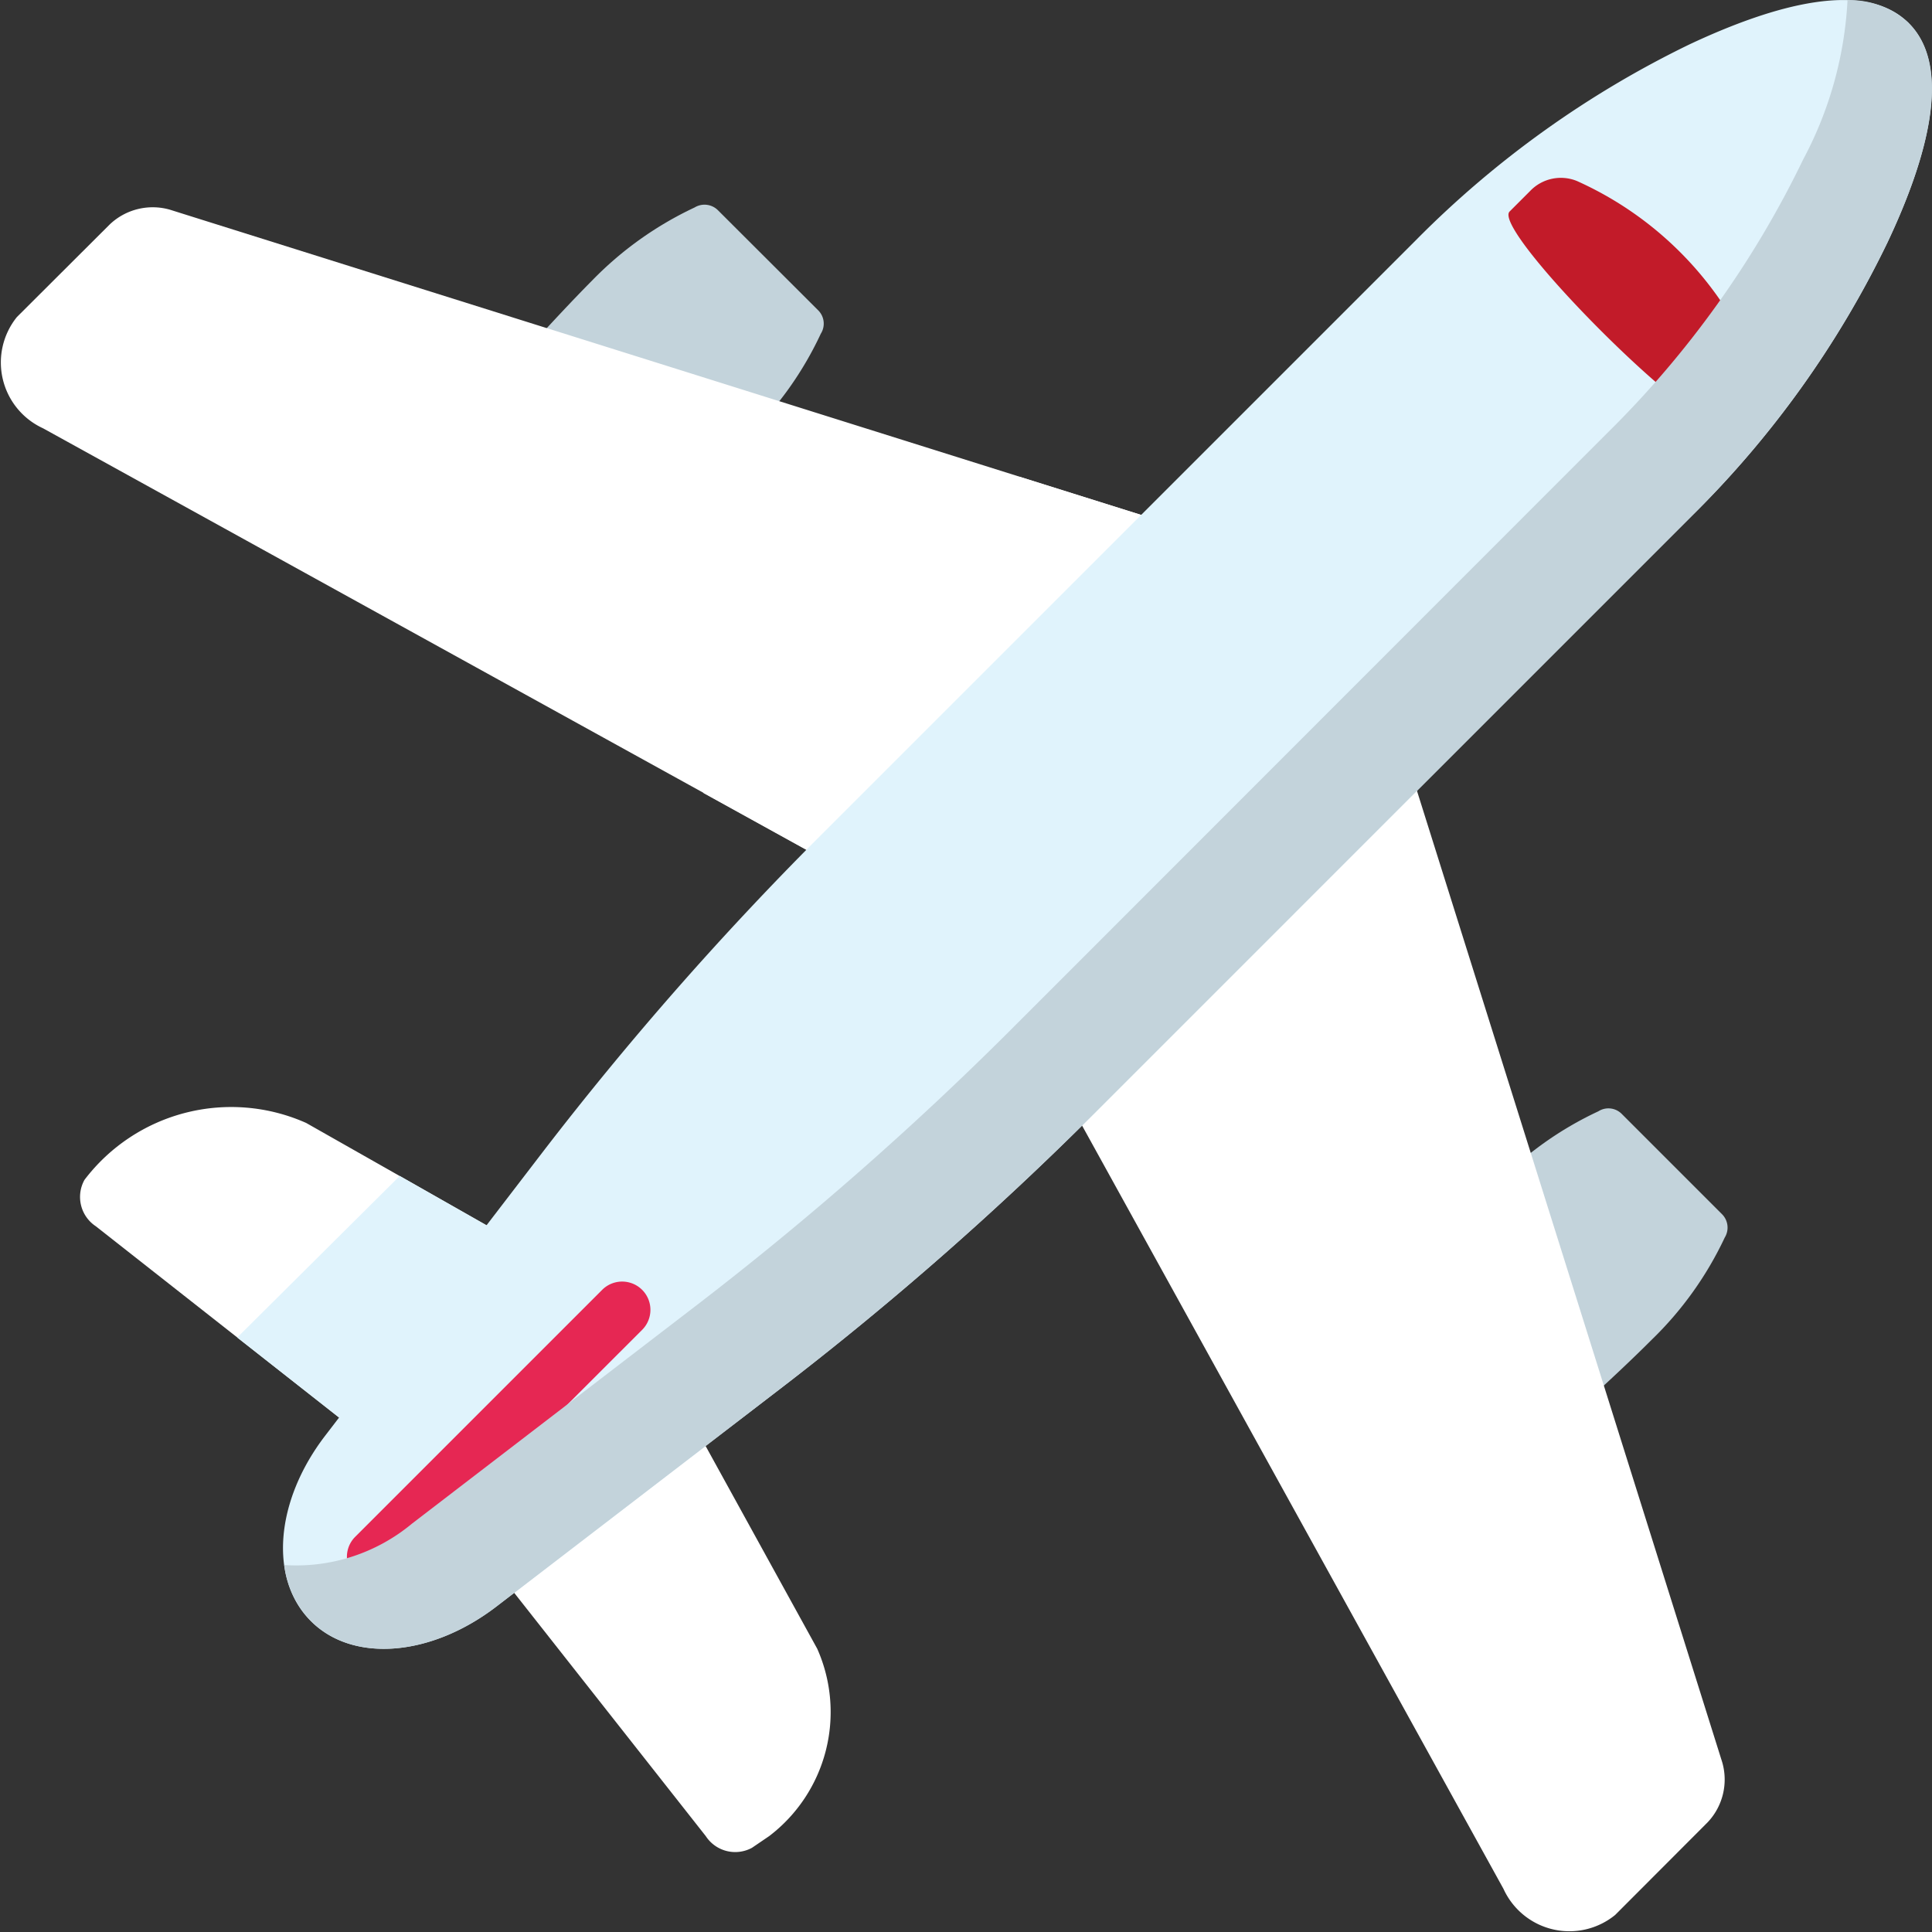
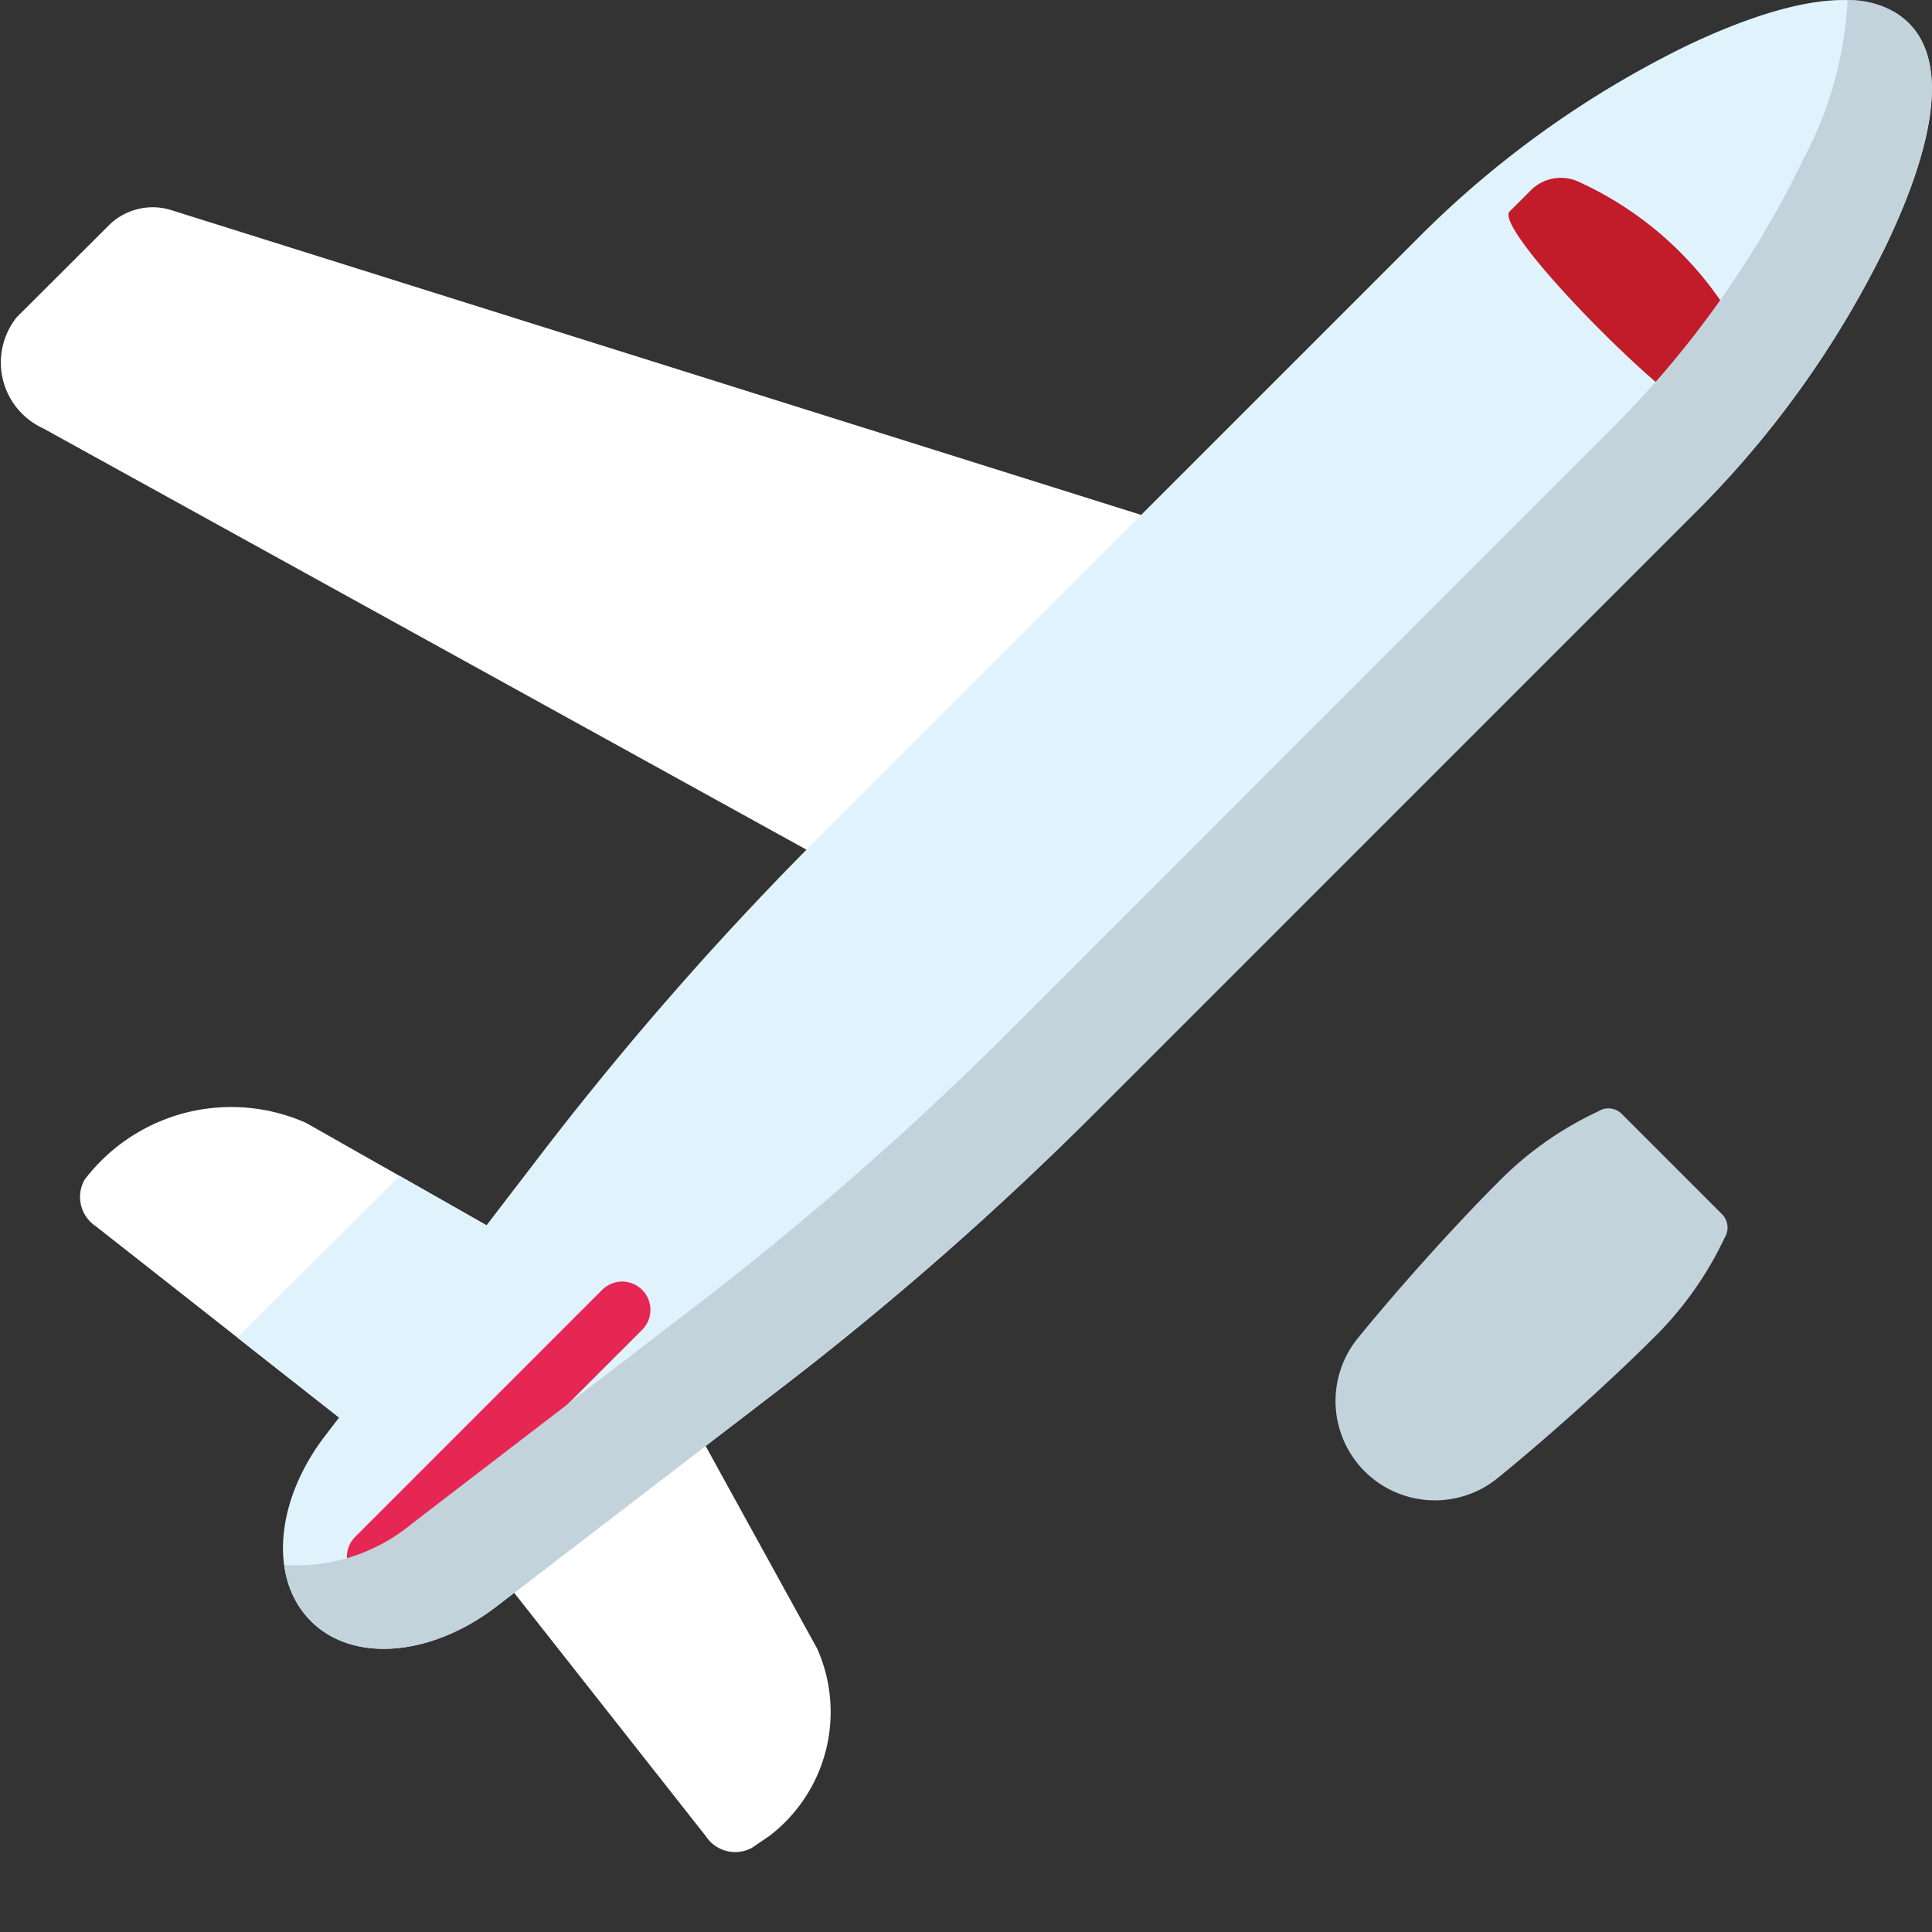
<svg xmlns="http://www.w3.org/2000/svg" width="33" height="33" viewBox="0 0 33 33">
  <rect x="0" y="0" width="33" height="33" fill="#333333" stroke="none" />
  <g id="Layer_x0020_1" transform="translate(0 0.001)">
    <g id="_2306600147584" transform="translate(0 -0.001)">
      <g id="Group_2082" data-name="Group 2082" transform="translate(1.362 18.932)">
        <path id="Path_3729" data-name="Path 3729" d="M10.323,77.349,5.418,73.493a.6.6,0,0,1-.193-.792h0a3.147,3.147,0,0,1,3.787-.972l4.436,2.516Z" transform="translate(-5.144 -71.48)" fill="#fff" />
        <path id="Path_3730" data-name="Path 3730" d="M30.91,91.215l3.869,4.913a.6.6,0,0,0,.789.2l.294-.2a2.663,2.663,0,0,0,.821-3.2L34.025,88.1Z" transform="translate(-24.086 -83.698)" fill="#fff" />
      </g>
      <path id="Path_3731" data-name="Path 3731" d="M18.076,75.84,15.3,78.6l2.49,1.957,3.125-3.1Z" transform="translate(-11.248 -55.754)" fill="#e0f3fc" />
      <g id="Group_2083" data-name="Group 2083" transform="translate(7.374 3.497)">
-         <path id="Path_3732" data-name="Path 3732" d="M28.34,19.4h0a1.7,1.7,0,0,1-.114-2.275c.787-.964,1.772-2.039,2.362-2.633a5.984,5.984,0,0,1,1.745-1.242.325.325,0,0,1,.4.048l1.711,1.708a.321.321,0,0,1,.045.4,5.9,5.9,0,0,1-1.242,1.745c-.591.591-1.666,1.579-2.633,2.365A1.7,1.7,0,0,1,28.34,19.4Z" transform="translate(-27.843 -13.203)" fill="#c3d3db" />
        <path id="Path_3733" data-name="Path 3733" d="M86.623,77.681h0a1.7,1.7,0,0,1-.114-2.272c.787-.967,1.772-2.042,2.365-2.633a5.891,5.891,0,0,1,1.743-1.242.32.32,0,0,1,.4.045l1.711,1.711a.324.324,0,0,1,.048.4,5.951,5.951,0,0,1-1.245,1.743c-.591.593-1.666,1.579-2.633,2.365A1.7,1.7,0,0,1,86.623,77.681Z" transform="translate(-70.69 -56.049)" fill="#c3d3db" />
      </g>
      <path id="Path_3734" data-name="Path 3734" d="M15.591,25.357l6.052-6.052L2.9,13.415a1.066,1.066,0,0,0-1.025.252L.288,15.25a1.237,1.237,0,0,0,.448,1.9l14.856,8.2Z" transform="translate(0 -9.834)" fill="#fff" />
-       <path id="Path_3735" data-name="Path 3735" d="M50.733,30.74l-5.4,5.4,3.586,1.981,6.052-6.052Z" transform="translate(-33.324 -22.598)" fill="#fff" />
-       <path id="Path_3736" data-name="Path 3736" d="M65.99,48.929l6.049-6.049,5.89,18.744a1.062,1.062,0,0,1-.249,1.025L76.1,64.232a1.237,1.237,0,0,1-1.907-.445Z" transform="translate(-48.512 -31.523)" fill="#fff" />
      <path id="Path_3737" data-name="Path 3737" d="M42.322,8.811,32.157,18.976a54.764,54.764,0,0,1-5.419,4.754L21.9,27.441c-1.12.858-2.453.964-3.168.246h0c-.715-.715-.612-2.047.246-3.165l3.711-4.839a55.386,55.386,0,0,1,4.754-5.416L37.61,4.1A17.005,17.005,0,0,1,42.282.757c1.454-.683,3-1.112,3.745-.363s.323,2.294-.363,3.745a16.856,16.856,0,0,1-3.342,4.672Z" transform="translate(-13.424 0.001)" fill="#e0f3fc" />
      <path id="Path_3738" data-name="Path 3738" d="M101.258,15.281l-.347.347c-.323.323-3.928-3.284-3.607-3.6l.35-.35a.726.726,0,0,1,.8-.17h0a5.919,5.919,0,0,1,2.977,2.977h0A.724.724,0,0,1,101.258,15.281Z" transform="translate(-71.518 -8.416)" fill="#c21b29" />
      <path id="Path_3739" data-name="Path 3739" d="M22.86,87.824A.482.482,0,0,1,22.519,87l4.222-4.222a.483.483,0,0,1,.683.683L23.2,87.684A.488.488,0,0,1,22.86,87.824Z" transform="translate(-16.451 -60.751)" fill="#e62753" />
      <path id="Path_3740" data-name="Path 3740" d="M46.078.4A1.48,1.48,0,0,0,45.032.01a6.473,6.473,0,0,1-.757,2.72A16.817,16.817,0,0,1,40.932,7.4L30.767,17.57a55.08,55.08,0,0,1-5.419,4.751l-4.836,3.711a3.093,3.093,0,0,1-2.182.707,1.648,1.648,0,0,0,.456.956h0c.715.718,2.047.612,3.168-.246l4.836-3.711a54.764,54.764,0,0,0,5.419-4.754L42.373,8.819a16.856,16.856,0,0,0,3.342-4.672c.686-1.451,1.115-3,.363-3.745Z" transform="translate(-13.475 -0.007)" fill="#c3d3db" />
    </g>
  </g>
</svg>